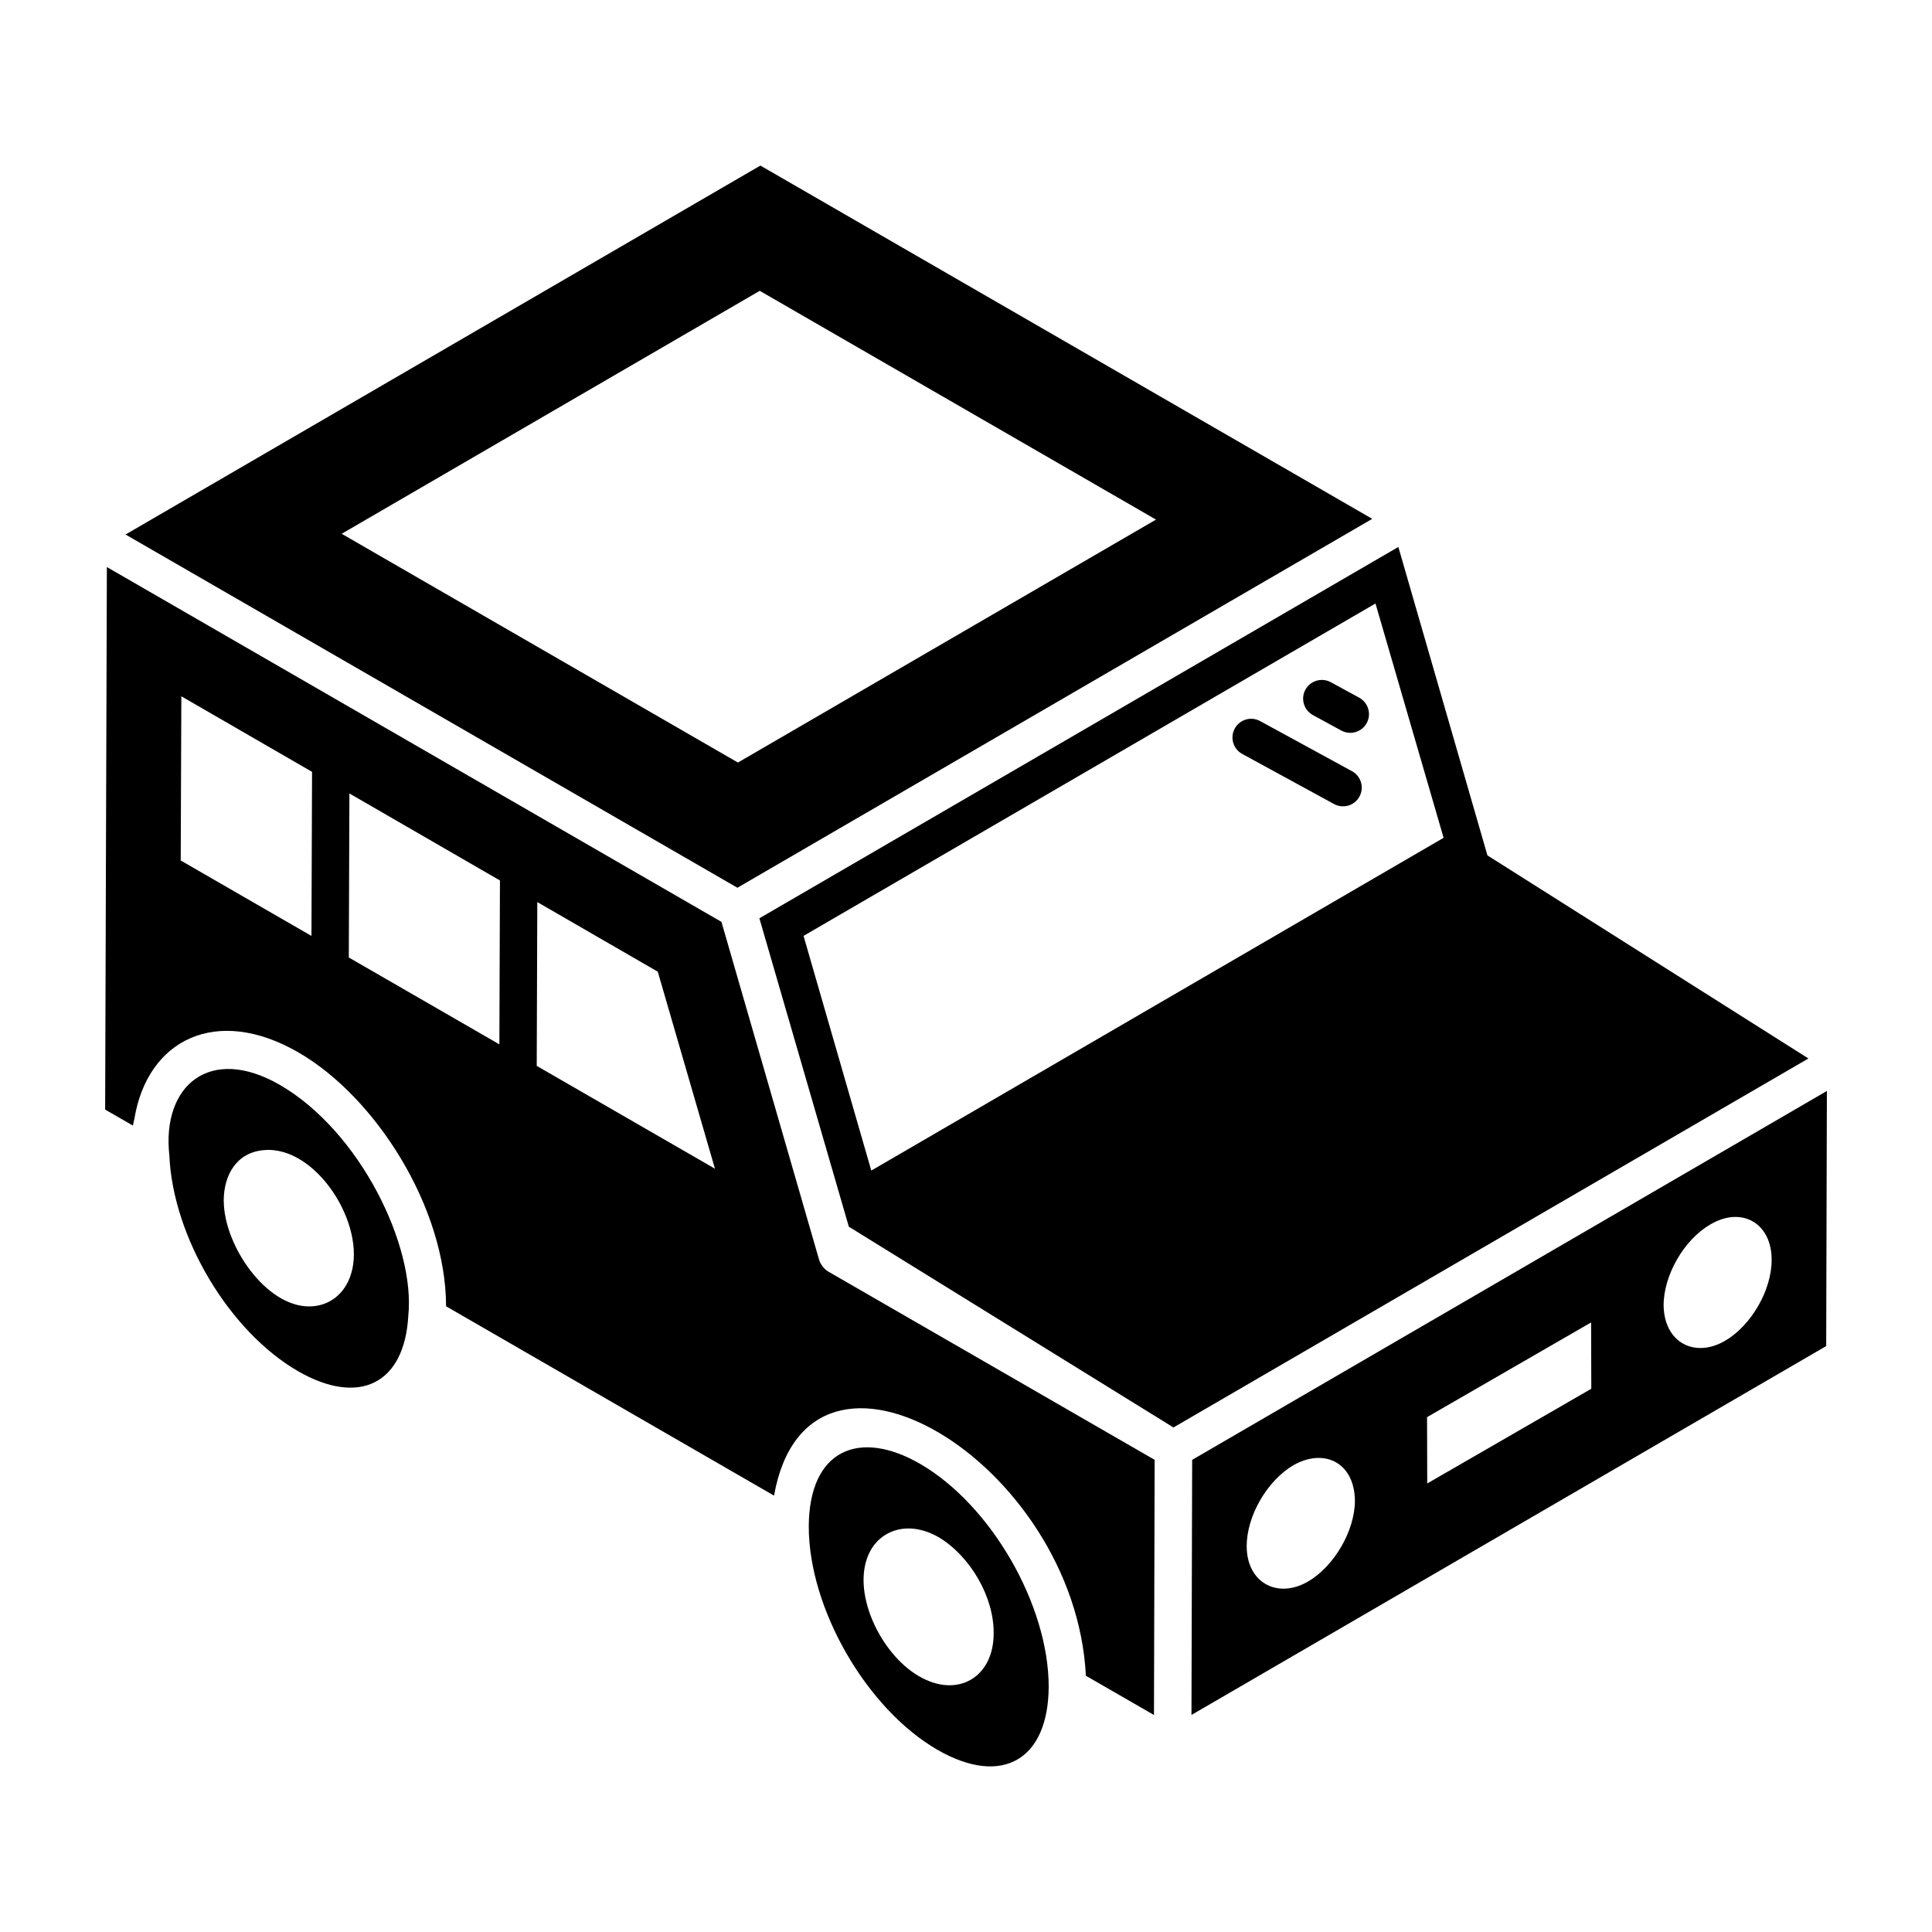
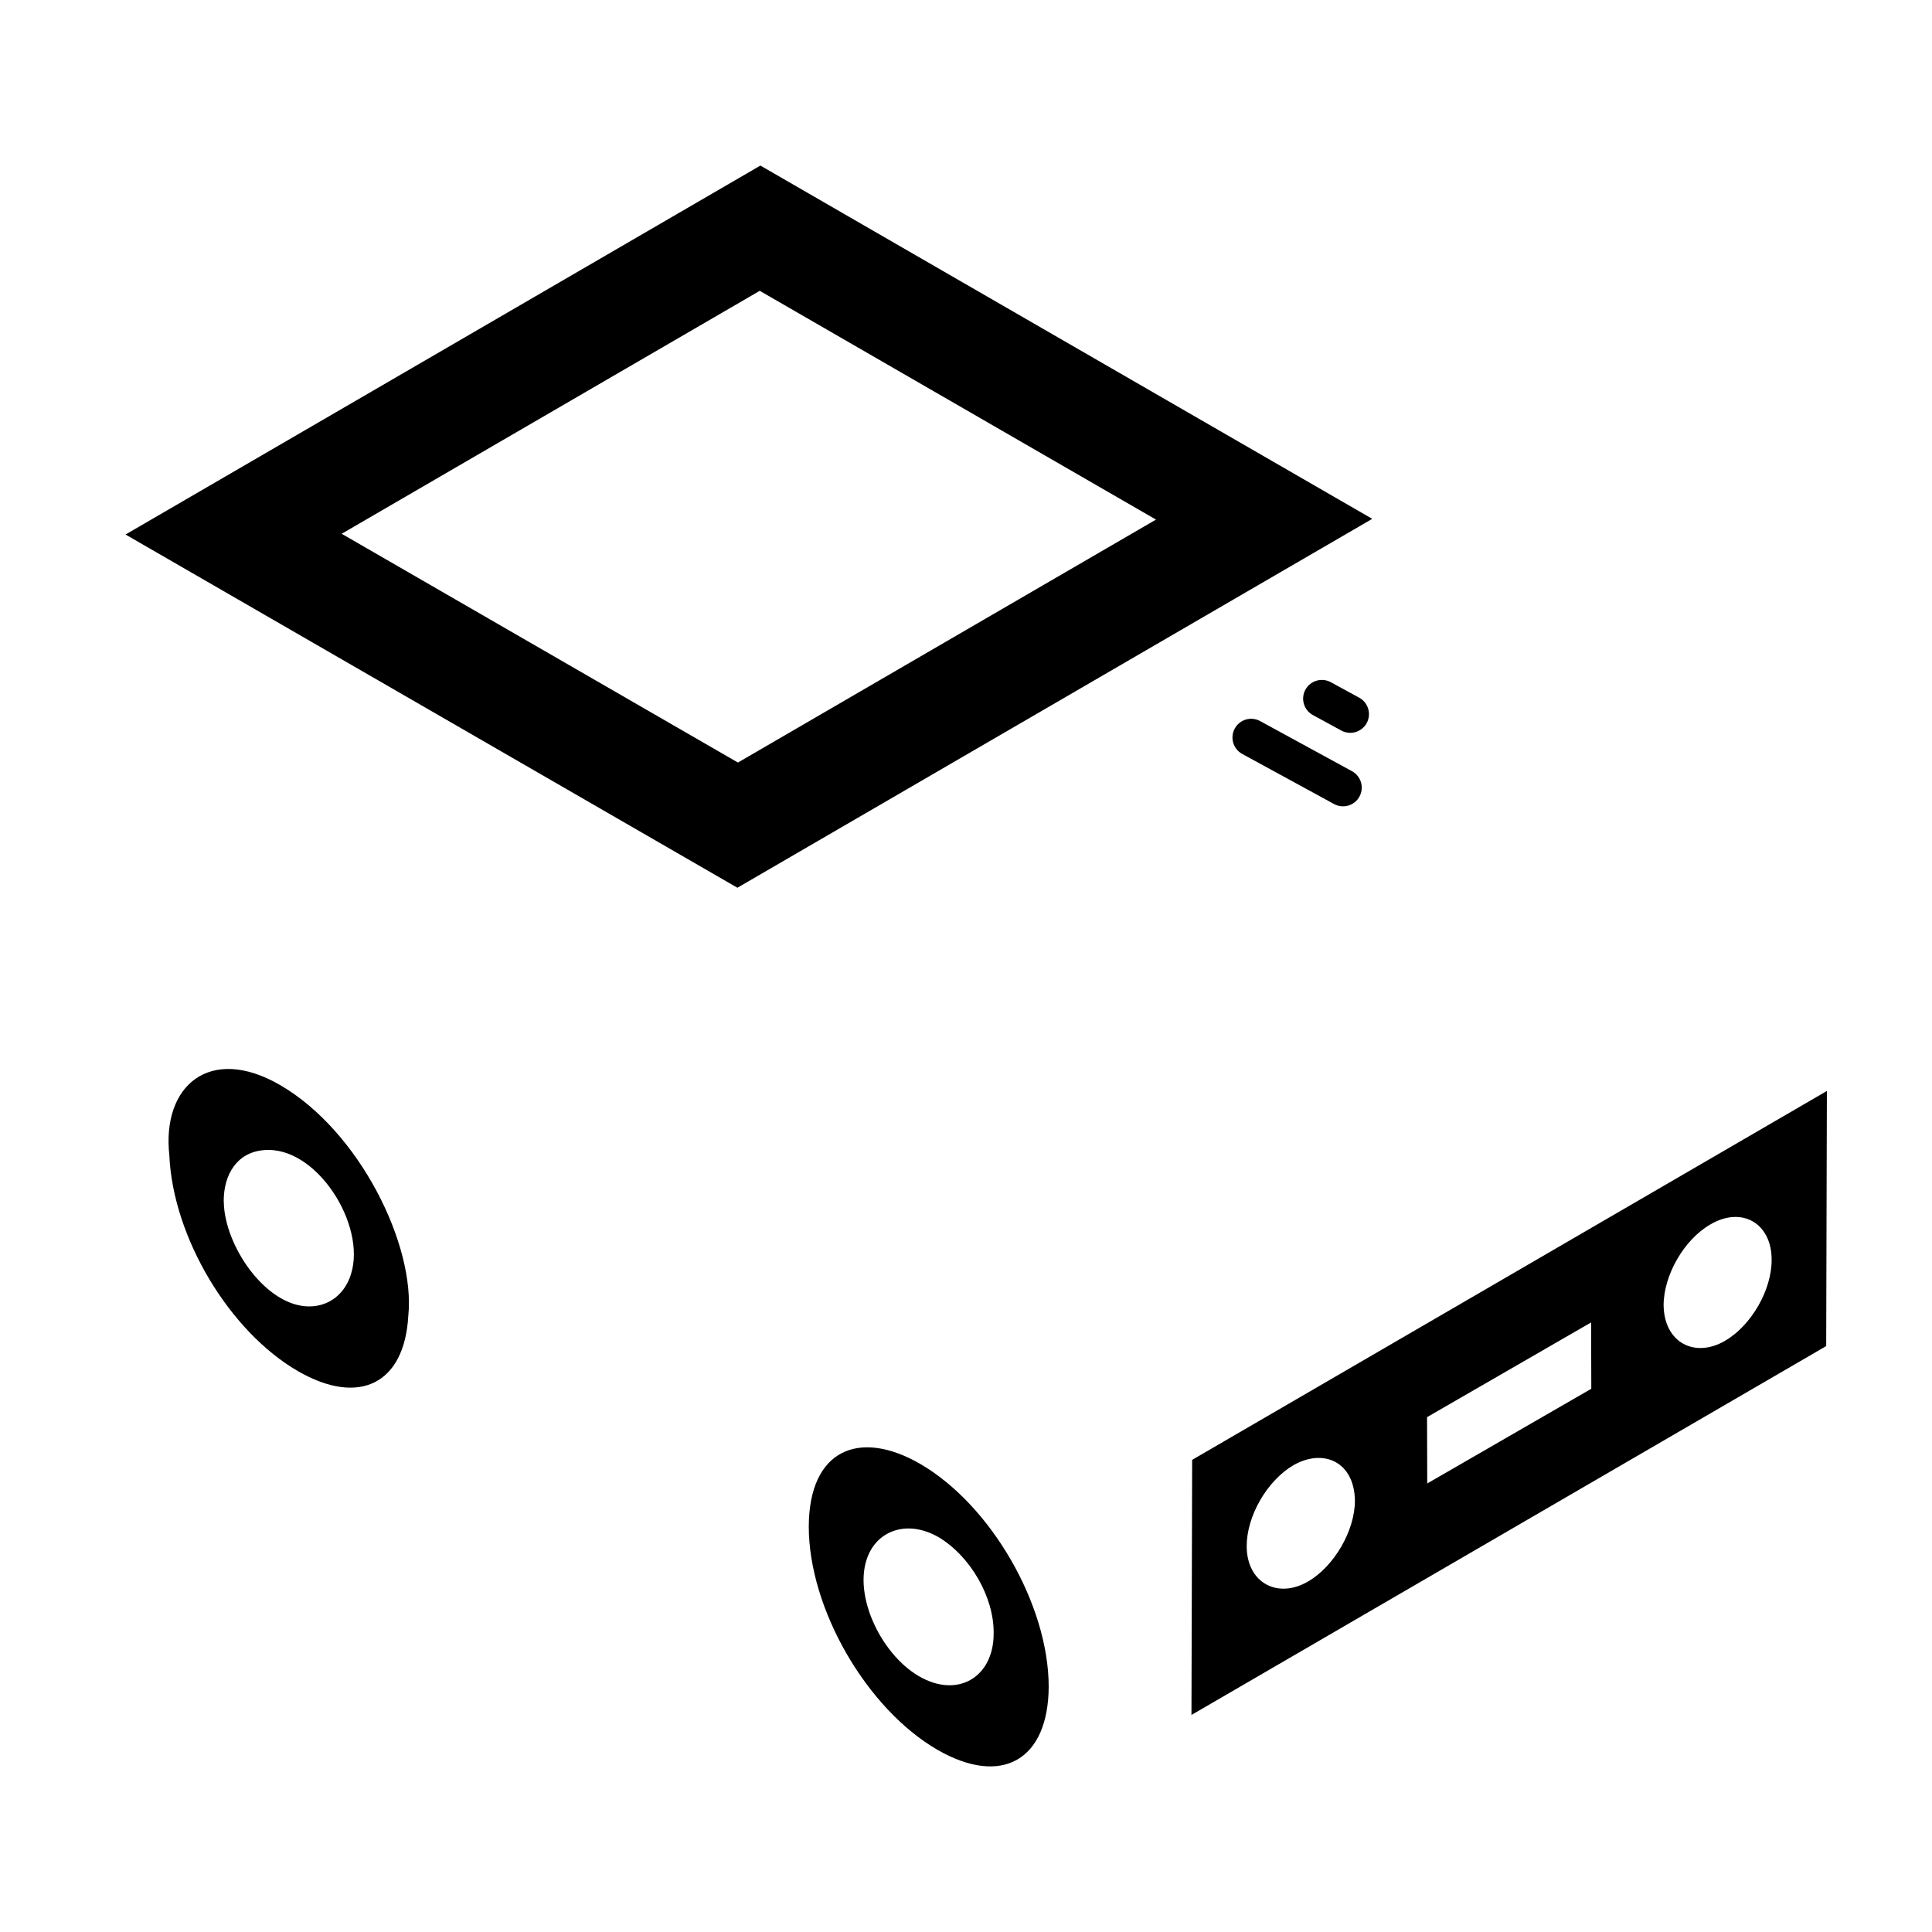
<svg xmlns="http://www.w3.org/2000/svg" fill="#000000" width="800px" height="800px" version="1.1" viewBox="144 144 512 512">
  <g>
    <path d="m222.93 507.35c16.223 9.367 28.266 3.422 29.273-14.633 1.938-18.613-12.852-48.945-34.031-61.203-18.531-10.699-31.336 0.156-29.293 18.68 0.949 21.684 15.895 46.645 34.051 57.156zm-19.641-45.109c0-6.871 3.43-12.852 10.637-13.445 13.91-1.27 27.281 19.883 23.066 32.941-1.555 4.981-5.582 8.477-11.086 8.477-11.449 0-22.473-16.109-22.598-27.773 0-0.062-0.02-0.133-0.02-0.199z" />
-     <path d="m179.62 440.47c3.473-21.016 21.789-30.129 43.516-17.539 20.312 11.746 39.016 40.902 39.078 67.246l86.914 50.18c9.164-51.504 79.789-8.879 82.641 47.734l18.047 10.398 0.176-67.621-86.594-49.949c-0.973-0.559-2.023-2.019-2.285-2.922l-25.922-89.695-162.87-94.031-0.457 143.78 7.371 4.242c0.078-0.645 0.281-1.191 0.387-1.82zm106.77-57.414 31.93 18.457 15.152 52.207-47.234-27.25zm-49.793-28.781 39.895 23.059-0.152 43.43-39.902-23.02zm-44.539-25.75 34.641 20.023-0.16 43.48-34.645-19.988z" />
-     <path d="m368.95 469.09 86.027 53.203 168.27-97.785-85.062-53.82-23.609-81.738-169.33 98.406zm157.62-103.06-151.67 88.184-17.953-62.195 151.57-88.086z" />
    <path d="m507.66 281.5c-229.32-132.39-90.625-52.324-162.15-93.621l-168.24 97.773 162.15 93.609c43.297-25.16 125.1-72.691 168.24-97.762zm-162.32-60.43 105.01 60.629-110.79 64.383-105.01-60.625z" />
    <path d="m491.93 333.5 7.527 4.102c2.406 1.312 5.422 0.422 6.734-1.98 1.309-2.406 0.414-5.414-1.984-6.727l-7.527-4.102c-2.402-1.305-5.414-0.426-6.734 1.98-1.309 2.406-0.418 5.414 1.984 6.727z" />
    <path d="m473.2 343.8 24.344 13.281c2.398 1.305 5.422 0.434 6.723-1.98 1.316-2.402 0.426-5.414-1.977-6.727l-24.344-13.281c-2.402-1.312-5.426-0.43-6.723 1.98-1.316 2.402-0.426 5.414 1.977 6.727z" />
    <path d="m459.75 598.48 168.21-97.754 0.184-67.609c-19.797 11.504-148.4 86.246-168.21 97.758zm137.53-130c8.406-4.926 16.219-0.211 16.219 9.289 0.078 8.07-5.406 17.512-12.332 21.547-7.93 4.648-16.129 0.609-16.293-9.367-0.008-7.992 5.398-17.434 12.406-21.469zm-31.621 25.98 0.051 17.574-43.477 25.098-0.051-17.574zm-78.871 37.824c8.008-4.539 16.113-0.852 16.281 9.359 0 7.988-5.477 17.422-12.402 21.457-8.062 4.723-16.281 0.379-16.281-9.359 0-7.992 5.402-17.348 12.402-21.457z" />
    <path d="m392.45 607.73c17.145 9.848 29.383 2.609 29.465-16.746-0.004-21.566-15.207-48.133-34.125-59.078-16.051-9.234-29.375-3.805-29.457 16.652 0 21.738 15.305 48.289 34.117 59.172zm-17.98-52.398c2.816-5.617 9.969-8.617 18.18-4.016 8.531 5.059 14.781 15.973 14.68 25.492v0.098c0 11.602-9.562 17.246-19.746 11.336-10.363-5.941-18.262-22.691-13.113-32.91z" />
  </g>
</svg>